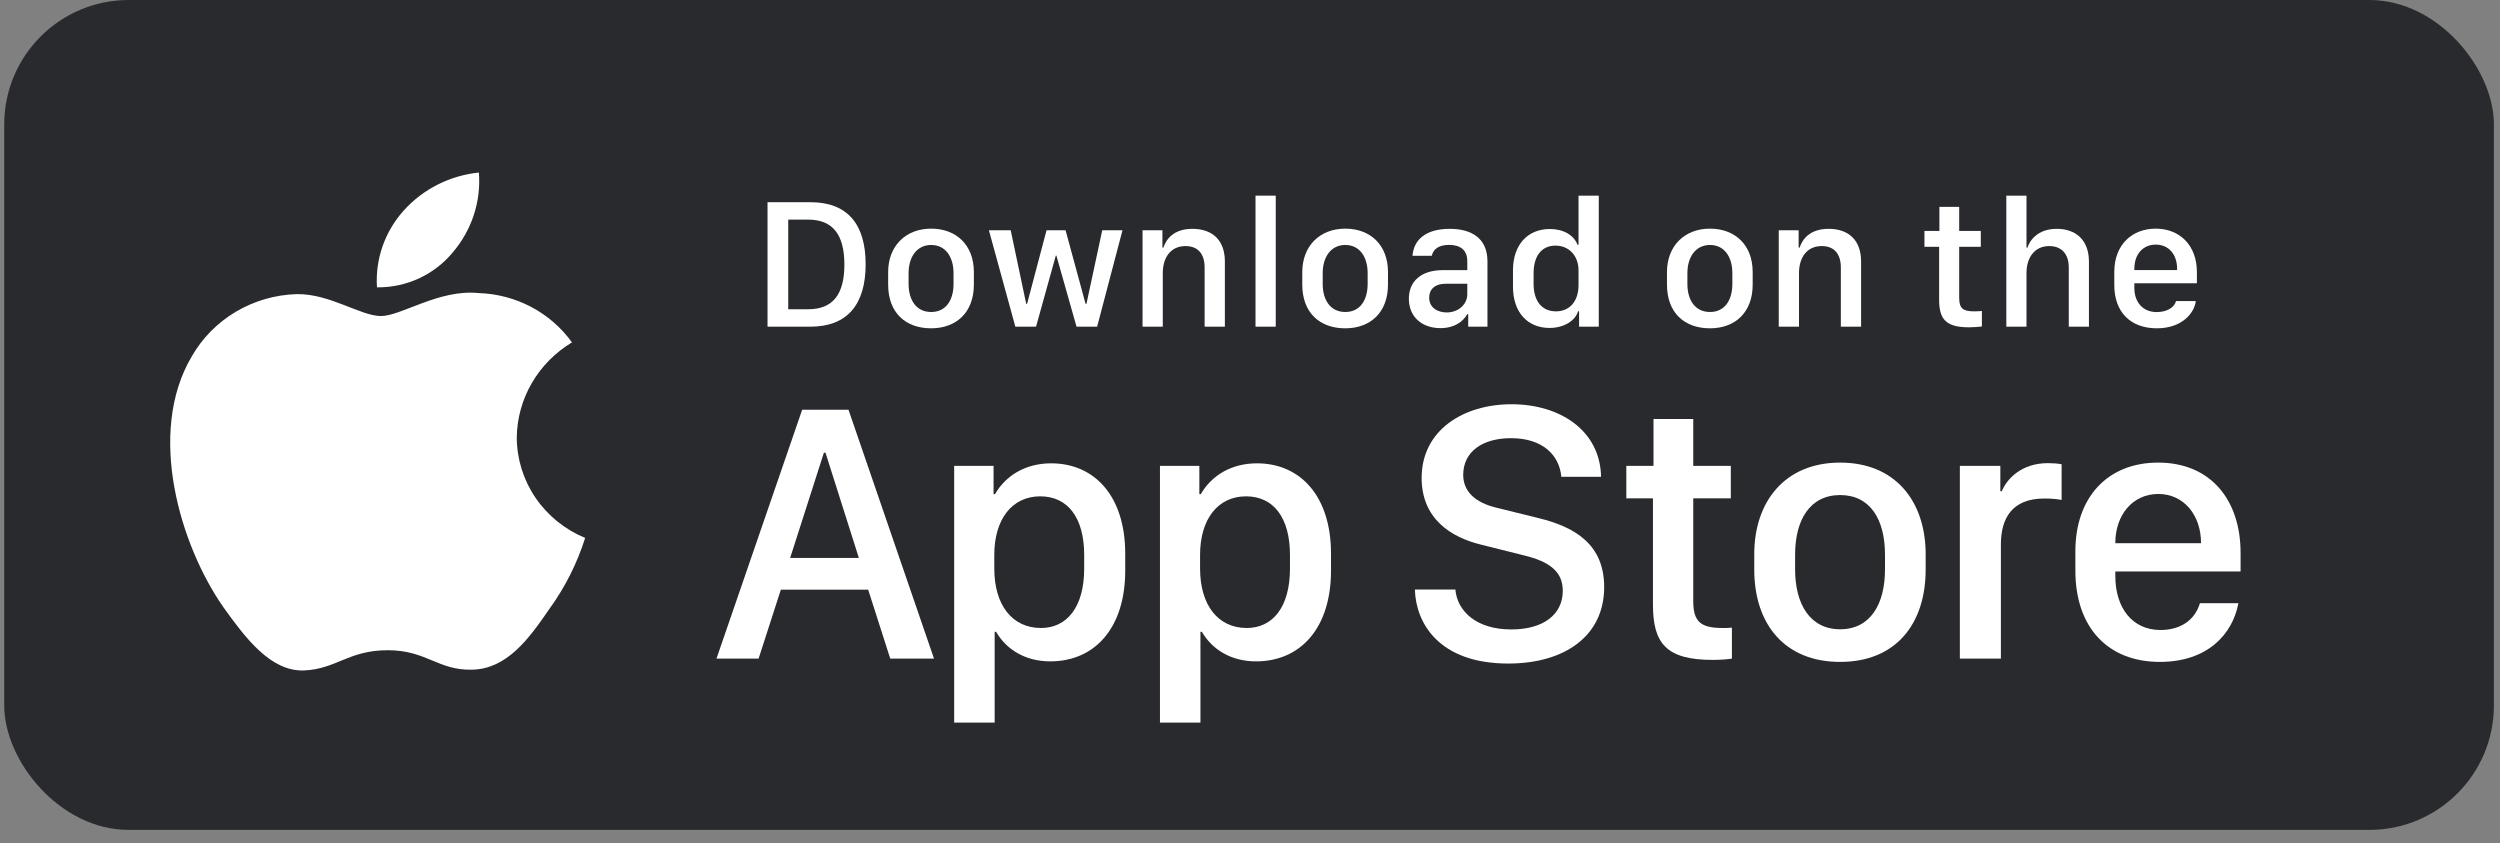
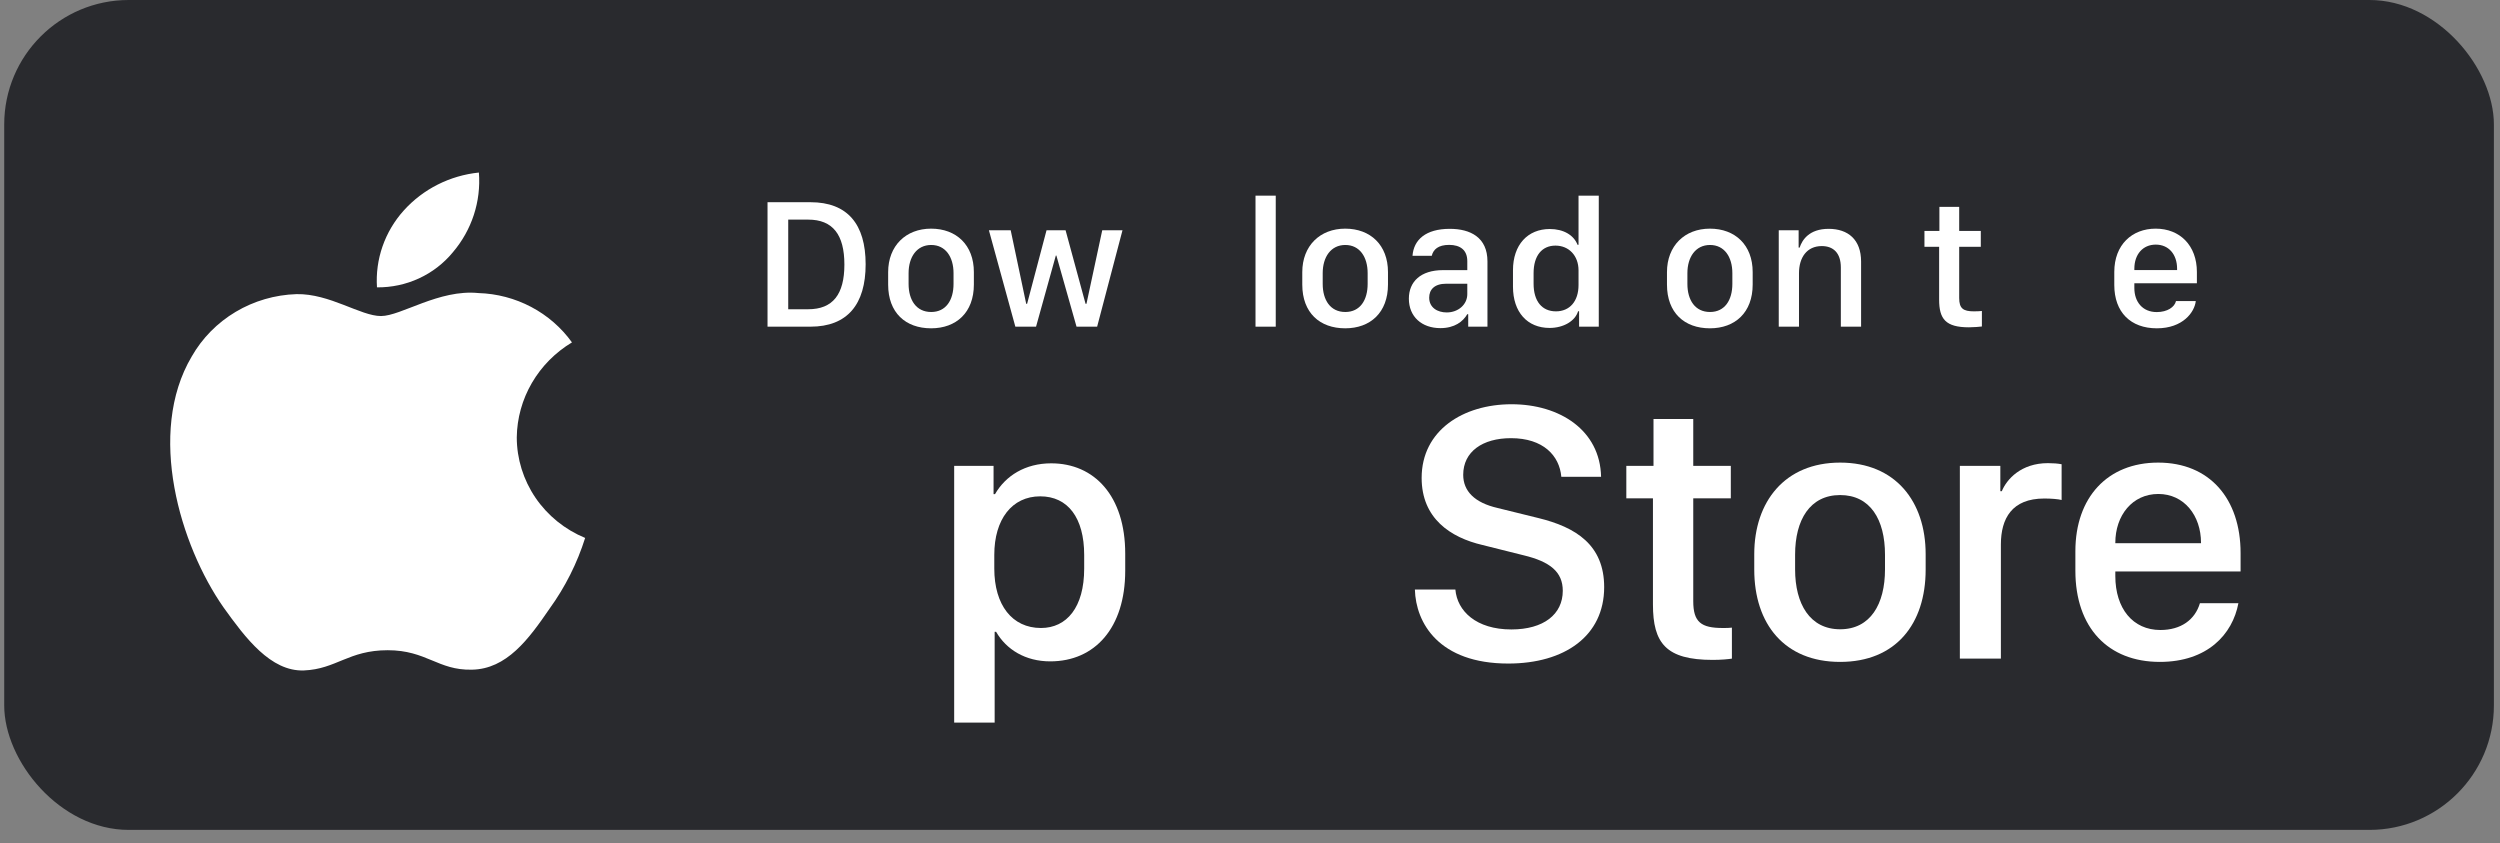
<svg xmlns="http://www.w3.org/2000/svg" width="172" height="58" viewBox="0 0 172 58" fill="none">
  <rect x="0" y="0" width="172" height="58" fill="#808080" stroke="none" />
  <rect x="0.29" width="171.29" height="57.097" rx="8.565" fill="#292A2E" />
  <path d="M35.554 30.089C35.571 28.776 35.929 27.489 36.593 26.347C37.257 25.205 38.206 24.245 39.351 23.557C38.623 22.542 37.663 21.707 36.547 21.118C35.43 20.529 34.189 20.201 32.92 20.163C30.214 19.886 27.591 21.744 26.212 21.744C24.806 21.744 22.683 20.19 20.397 20.236C18.919 20.283 17.477 20.703 16.214 21.455C14.951 22.207 13.909 23.266 13.19 24.528C10.073 29.796 12.398 37.537 15.383 41.795C16.877 43.88 18.622 46.209 20.906 46.127C23.141 46.036 23.976 44.735 26.674 44.735C29.347 44.735 30.13 46.127 32.461 46.074C34.859 46.036 36.37 43.98 37.811 41.875C38.885 40.39 39.71 38.748 40.258 37.01C38.865 36.435 37.676 35.472 36.839 34.241C36.003 33.01 35.556 31.566 35.554 30.089Z" fill="white" />
  <path d="M31.152 17.362C32.46 15.83 33.104 13.86 32.948 11.871C30.95 12.076 29.105 13.008 27.779 14.482C27.131 15.202 26.635 16.04 26.319 16.947C26.003 17.854 25.873 18.814 25.936 19.77C26.936 19.78 27.924 19.569 28.828 19.152C29.731 18.735 30.526 18.123 31.152 17.362Z" fill="white" />
  <path d="M52.806 13.912H55.761C58.314 13.912 59.556 15.43 59.556 18.184C59.556 20.938 58.301 22.475 55.761 22.475H52.806V13.912ZM54.23 15.11V21.276H55.604C57.298 21.276 58.094 20.254 58.094 18.203C58.094 16.139 57.291 15.11 55.604 15.11H54.23Z" fill="white" />
  <path d="M64.06 15.731C65.791 15.731 67.002 16.854 67.002 18.717V19.577C67.002 21.502 65.791 22.588 64.06 22.588C62.303 22.588 61.105 21.515 61.105 19.583V18.724C61.105 16.911 62.322 15.731 64.06 15.731ZM64.066 16.854C63.075 16.854 62.511 17.682 62.511 18.793V19.533C62.511 20.643 63.037 21.465 64.066 21.465C65.082 21.465 65.603 20.649 65.603 19.533V18.793C65.603 17.682 65.057 16.854 64.066 16.854Z" fill="white" />
  <path d="M77.227 15.844L75.483 22.475H74.065L72.679 17.582H72.641L71.28 22.475H69.856L68.037 15.844H69.536L70.602 20.9H70.665L72.001 15.844H73.312L74.686 20.9H74.749L75.834 15.844H77.227Z" fill="white" />
-   <path d="M78.607 22.475V15.844H79.974V17.036H80.043C80.212 16.515 80.695 15.744 82.038 15.744C83.374 15.744 84.271 16.484 84.271 17.996V22.475H82.878V18.404C82.878 17.394 82.352 16.93 81.567 16.93C80.539 16.93 79.999 17.72 79.999 18.793V22.475H78.607Z" fill="white" />
  <path d="M86.379 22.475V13.461H87.771V22.475H86.379Z" fill="white" />
  <path d="M92.551 15.731C94.282 15.731 95.493 16.854 95.493 18.717V19.577C95.493 21.502 94.282 22.588 92.551 22.588C90.795 22.588 89.597 21.515 89.597 19.583V18.724C89.597 16.911 90.814 15.731 92.551 15.731ZM92.557 16.854C91.566 16.854 91.002 17.682 91.002 18.793V19.533C91.002 20.643 91.529 21.465 92.557 21.465C93.574 21.465 94.094 20.649 94.094 19.533V18.793C94.094 17.682 93.549 16.854 92.557 16.854Z" fill="white" />
  <path d="M99.1 22.575C97.814 22.575 96.93 21.785 96.93 20.549C96.93 19.376 97.745 18.585 99.276 18.585H100.95V17.965C100.95 17.206 100.467 16.848 99.702 16.848C98.949 16.848 98.611 17.162 98.504 17.601H97.18C97.262 16.49 98.096 15.744 99.746 15.744C101.164 15.744 102.337 16.334 102.337 17.983V22.475H101.013V21.615H100.95C100.656 22.123 100.079 22.575 99.1 22.575ZM99.533 21.496C100.323 21.496 100.95 20.957 100.95 20.235V19.52H99.495C98.686 19.52 98.328 19.928 98.328 20.48C98.328 21.17 98.906 21.496 99.533 21.496Z" fill="white" />
  <path d="M106.627 15.756C107.562 15.756 108.277 16.17 108.534 16.842H108.603V13.461H109.996V22.475H108.641V21.415H108.572C108.371 22.086 107.575 22.562 106.609 22.562C105.084 22.562 104.093 21.477 104.093 19.727V18.592C104.093 16.842 105.103 15.756 106.627 15.756ZM107.016 16.898C106.088 16.898 105.511 17.588 105.511 18.793V19.52C105.511 20.731 106.094 21.421 107.048 21.421C107.989 21.421 108.603 20.737 108.603 19.608V18.604C108.603 17.582 107.932 16.898 107.016 16.898Z" fill="white" />
  <path d="M117.642 15.731C119.374 15.731 120.584 16.854 120.584 18.717V19.577C120.584 21.502 119.374 22.588 117.642 22.588C115.886 22.588 114.688 21.515 114.688 19.583V18.724C114.688 16.911 115.905 15.731 117.642 15.731ZM117.649 16.854C116.658 16.854 116.093 17.682 116.093 18.793V19.533C116.093 20.643 116.62 21.465 117.649 21.465C118.665 21.465 119.186 20.649 119.186 19.533V18.793C119.186 17.682 118.64 16.854 117.649 16.854Z" fill="white" />
-   <path d="M122.378 22.475V15.844H123.746V17.036H123.815C123.984 16.515 124.467 15.744 125.81 15.744C127.146 15.744 128.043 16.484 128.043 17.996V22.475H126.65V18.404C126.65 17.394 126.123 16.93 125.339 16.93C124.31 16.93 123.771 17.72 123.771 18.793V22.475H122.378Z" fill="white" />
+   <path d="M122.378 22.475V15.844H123.746V17.036H123.815C123.984 16.515 124.467 15.744 125.81 15.744C127.146 15.744 128.043 16.484 128.043 17.996V22.475H126.65V18.404C126.65 17.394 126.123 16.93 125.339 16.93C124.31 16.93 123.771 17.72 123.771 18.793V22.475H122.378" fill="white" />
  <path d="M133.431 15.888V14.232H134.792V15.888H136.279V16.98H134.792V20.499C134.792 21.22 135.062 21.421 135.809 21.421C135.997 21.421 136.248 21.408 136.354 21.396V22.462C136.241 22.481 135.777 22.519 135.464 22.519C133.851 22.519 133.412 21.941 133.412 20.612V16.98H132.402V15.888H133.431Z" fill="white" />
-   <path d="M138.035 22.475V13.461H139.422V17.036H139.491C139.635 16.566 140.174 15.744 141.504 15.744C142.797 15.744 143.719 16.49 143.719 18.002V22.475H142.332V18.41C142.332 17.4 141.774 16.93 140.984 16.93C139.986 16.93 139.422 17.714 139.422 18.793V22.475H138.035Z" fill="white" />
  <path d="M148.392 22.588C146.585 22.588 145.463 21.477 145.463 19.608V18.711C145.463 16.829 146.692 15.731 148.31 15.731C149.973 15.731 151.146 16.886 151.146 18.711V19.489H146.843V19.815C146.843 20.768 147.407 21.471 148.386 21.471C149.113 21.471 149.615 21.126 149.709 20.712H151.07C150.989 21.477 150.18 22.588 148.392 22.588ZM146.843 18.579H149.784V18.491C149.784 17.494 149.201 16.829 148.317 16.829C147.432 16.829 146.843 17.494 146.843 18.491V18.579Z" fill="white" />
-   <path d="M52.191 45.313H49.293L55.19 28.189H58.376L64.26 45.313H61.249L59.731 40.571H53.722L52.191 45.313ZM56.795 31.149H56.683L54.362 38.388H59.091L56.795 31.149Z" fill="white" />
  <path d="M72.258 45.502C70.54 45.502 69.235 44.686 68.532 43.469H68.432V49.717H65.647V32.053H68.357V33.997H68.457C69.185 32.73 70.54 31.877 72.321 31.877C75.294 31.877 77.415 34.123 77.415 38.087V39.266C77.415 43.206 75.32 45.502 72.258 45.502ZM71.619 43.206C73.388 43.206 74.592 41.788 74.592 39.116V38.187C74.592 35.615 73.463 34.148 71.568 34.148C69.624 34.148 68.407 35.728 68.407 38.175V39.116C68.407 41.625 69.636 43.206 71.619 43.206Z" fill="white" />
-   <path d="M86.416 45.502C84.698 45.502 83.393 44.686 82.69 43.469H82.59V49.717H79.805V32.053H82.515V33.997H82.615C83.343 32.73 84.698 31.877 86.479 31.877C89.453 31.877 91.573 34.123 91.573 38.087V39.266C91.573 43.206 89.478 45.502 86.416 45.502ZM85.777 43.206C87.546 43.206 88.75 41.788 88.75 39.116V38.187C88.75 35.615 87.621 34.148 85.727 34.148C83.782 34.148 82.565 35.728 82.565 38.175V39.116C82.565 41.625 83.794 43.206 85.777 43.206Z" fill="white" />
  <path d="M97.344 40.559H100.13C100.255 42.039 101.56 43.306 103.981 43.306C106.202 43.306 107.519 42.265 107.519 40.646C107.519 39.342 106.641 38.639 104.809 38.2L101.999 37.497C99.791 36.983 97.809 35.666 97.809 32.881C97.809 29.606 100.669 27.812 103.994 27.812C107.318 27.812 110.091 29.606 110.154 32.805H107.419C107.293 31.35 106.177 30.146 103.956 30.146C101.999 30.146 100.669 31.074 100.669 32.667C100.669 33.784 101.447 34.587 103.04 34.951L105.838 35.641C108.41 36.268 110.367 37.485 110.367 40.395C110.367 43.758 107.644 45.652 103.768 45.652C99 45.652 97.407 42.867 97.344 40.559Z" fill="white" />
  <path d="M113.761 32.053V28.828H116.496V32.053H119.08V34.286H116.496V41.361C116.496 42.804 117.035 43.206 118.528 43.206C118.766 43.206 118.992 43.206 119.155 43.181V45.313C118.93 45.351 118.403 45.401 117.838 45.401C114.614 45.401 113.723 44.247 113.723 41.587V34.286H111.891V32.053H113.761Z" fill="white" />
  <path d="M126.602 31.827C130.415 31.827 132.485 34.511 132.485 38.125V39.191C132.485 42.93 130.428 45.539 126.602 45.539C122.775 45.539 120.693 42.93 120.693 39.191V38.125C120.693 34.524 122.788 31.827 126.602 31.827ZM126.602 34.06C124.531 34.06 123.503 35.754 123.503 38.162V39.178C123.503 41.55 124.519 43.294 126.602 43.294C128.684 43.294 129.688 41.562 129.688 39.178V38.162C129.688 35.741 128.672 34.06 126.602 34.06Z" fill="white" />
  <path d="M134.838 45.313V32.053H137.623V33.796H137.724C138.062 32.968 139.053 31.864 140.898 31.864C141.261 31.864 141.575 31.89 141.839 31.94V34.399C141.6 34.336 141.111 34.298 140.647 34.298C138.414 34.298 137.661 35.678 137.661 37.46V45.313H134.838Z" fill="white" />
  <path d="M148.595 45.539C145.044 45.539 142.786 43.193 142.786 39.266V37.924C142.786 34.223 144.994 31.827 148.482 31.827C152.02 31.827 154.152 34.311 154.152 38.049V39.316H145.534V39.63C145.534 41.863 146.738 43.344 148.632 43.344C150.05 43.344 151.016 42.641 151.355 41.499H154.002C153.6 43.645 151.869 45.539 148.595 45.539ZM145.534 37.372H151.43V37.347C151.43 35.465 150.263 33.985 148.494 33.985C146.7 33.985 145.534 35.465 145.534 37.347V37.372Z" fill="white" />
</svg>